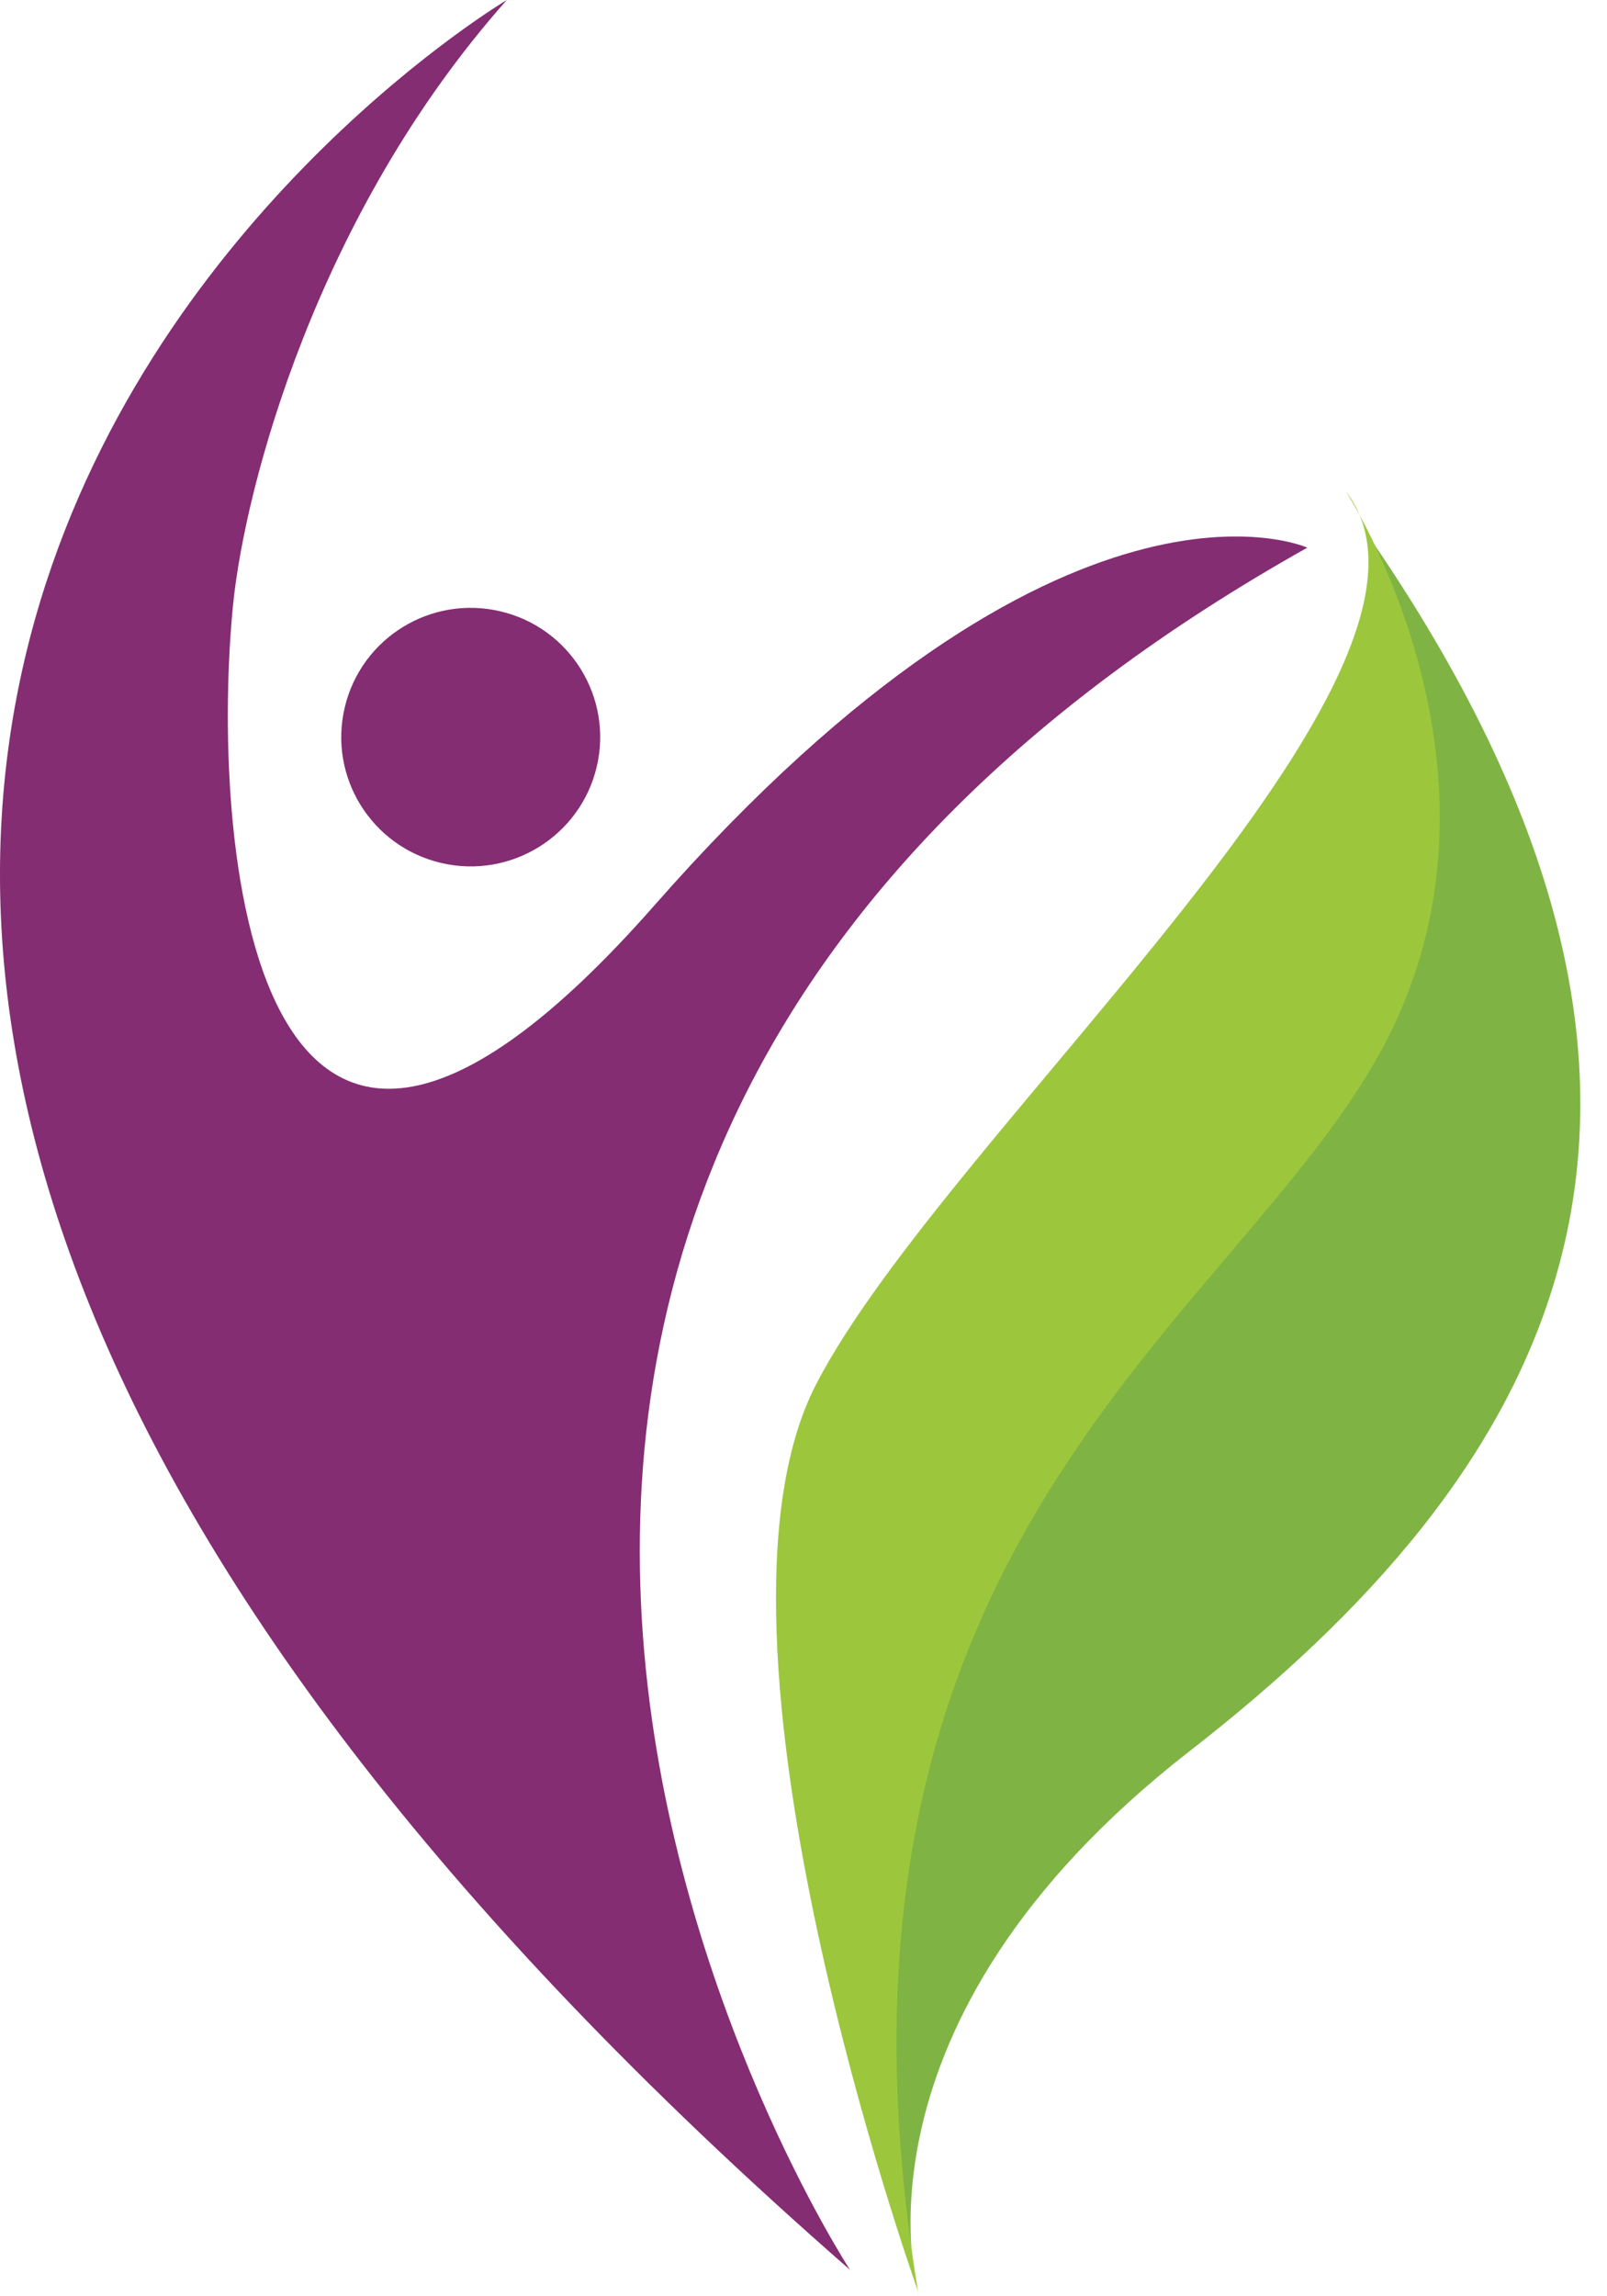
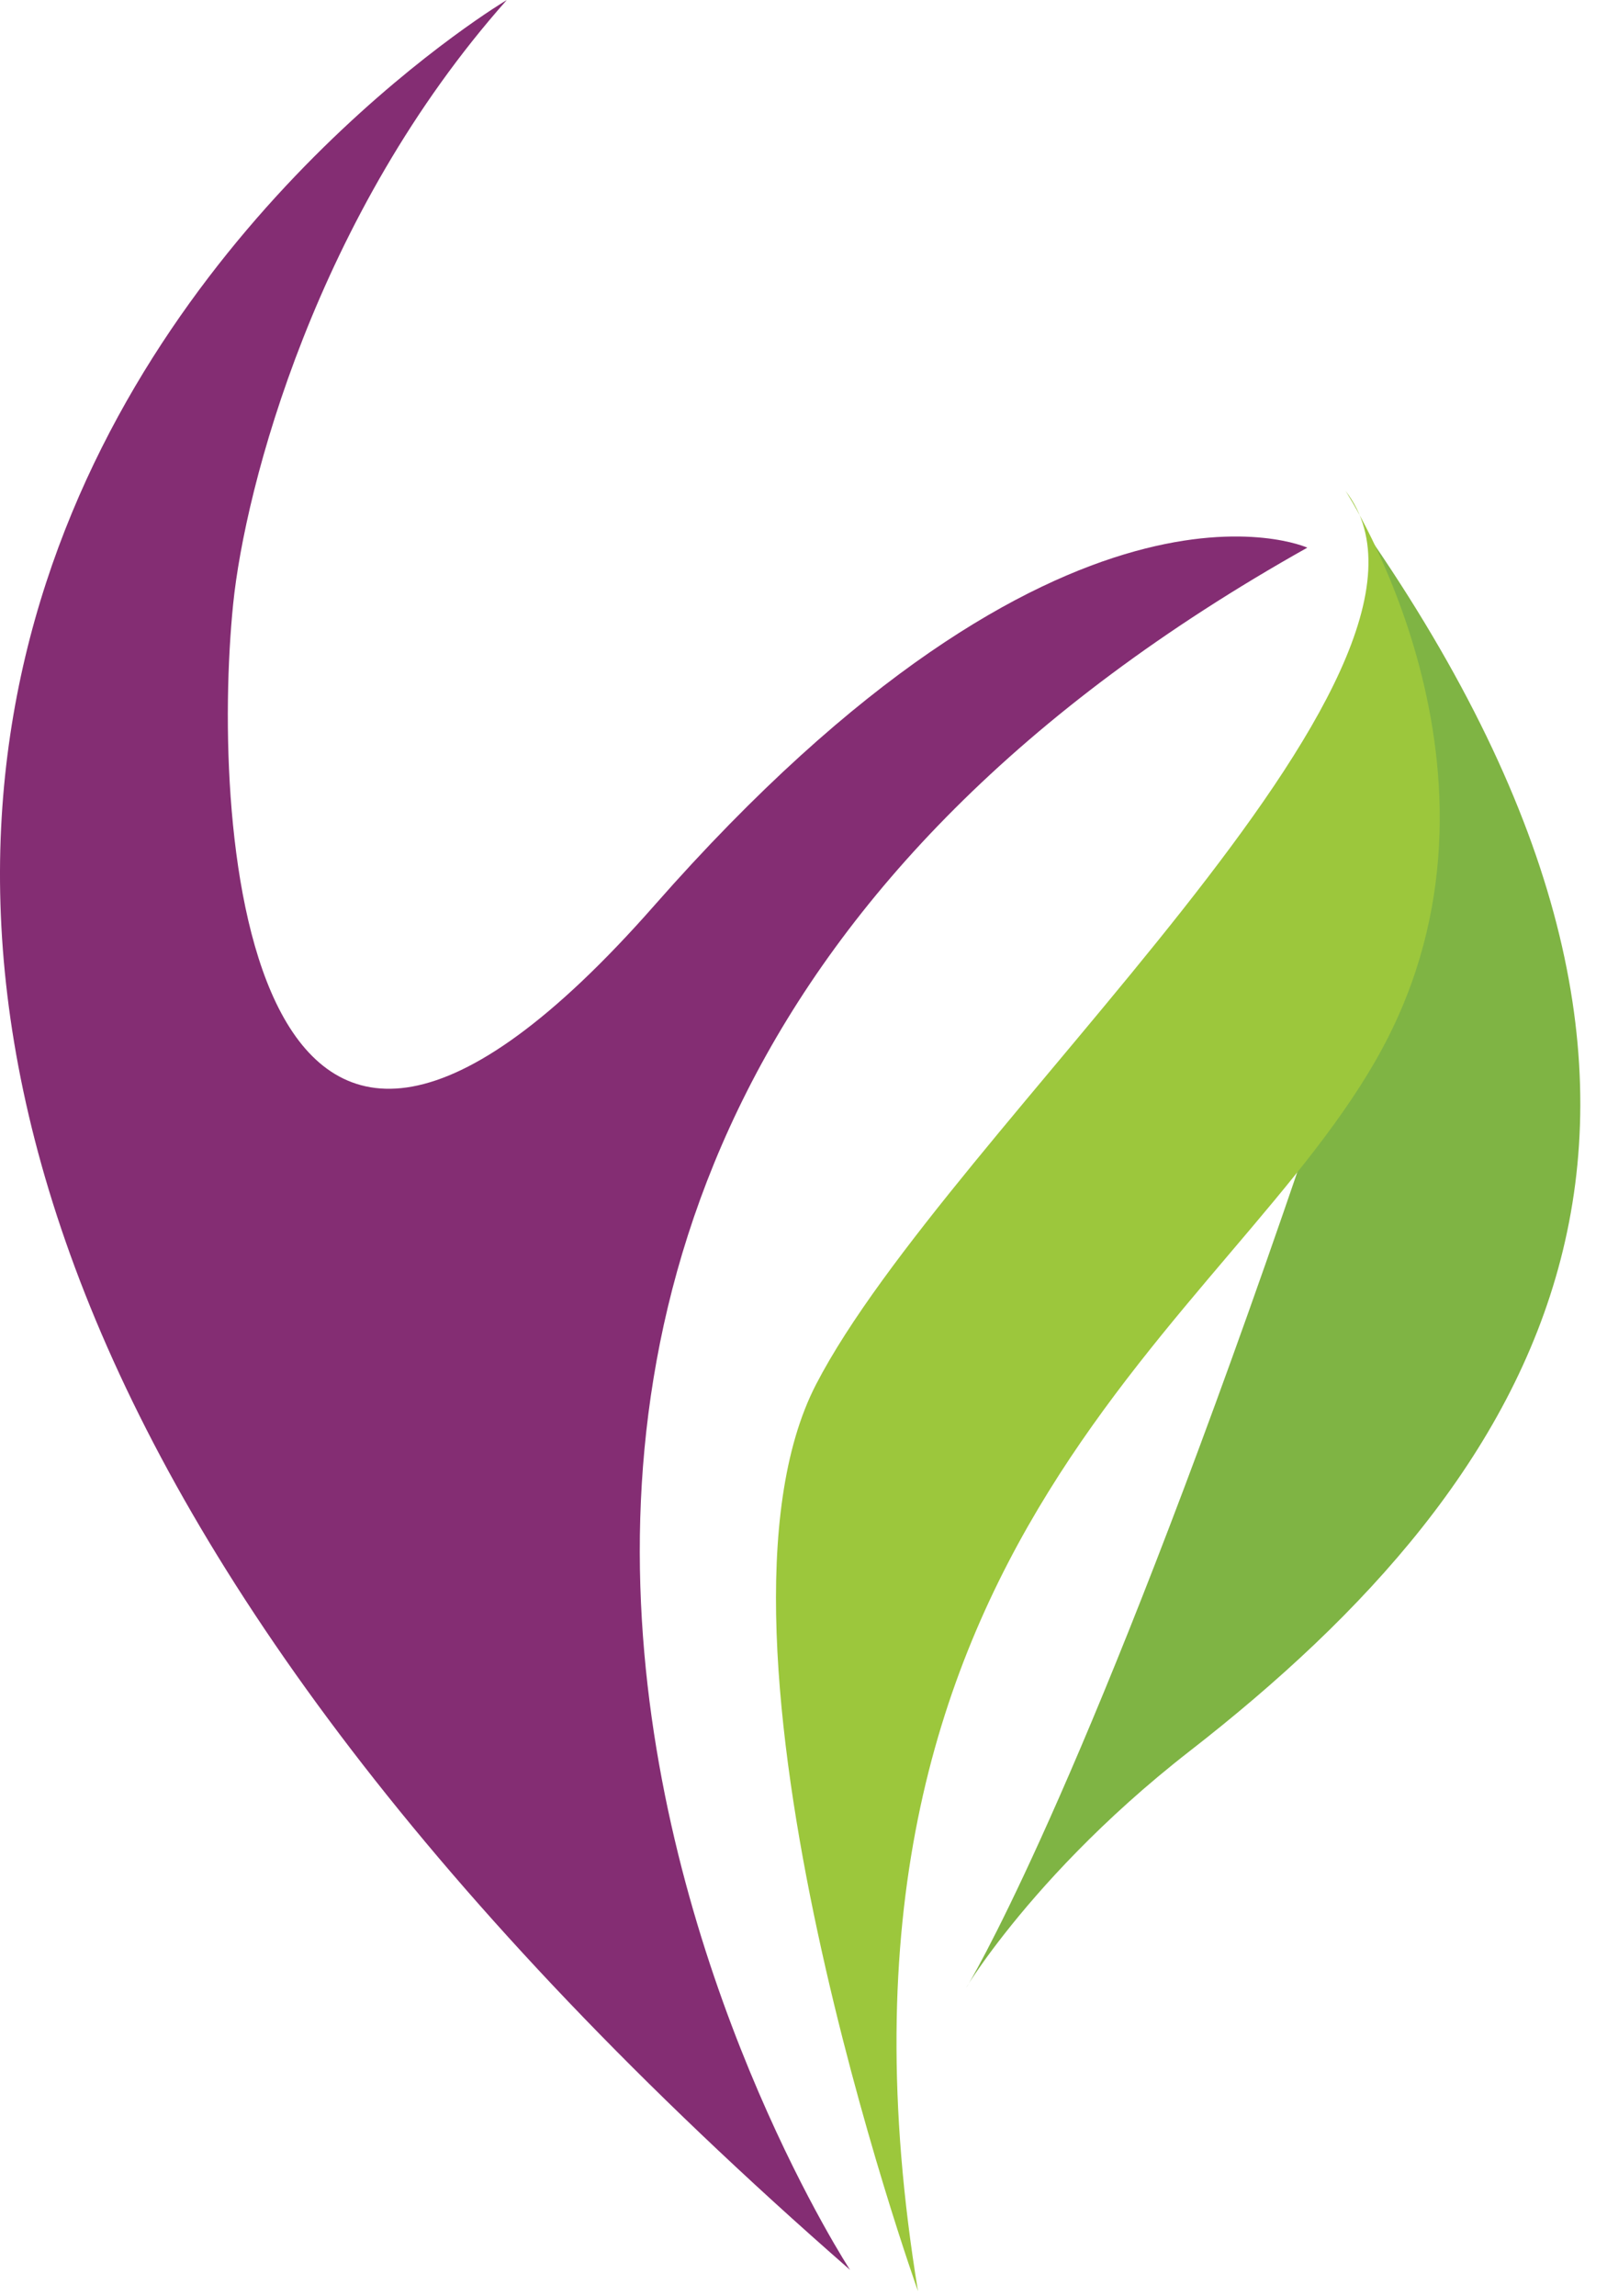
<svg xmlns="http://www.w3.org/2000/svg" width="21" height="30" viewBox="0 0 21 30" fill="none">
-   <path d="M17.948 7.097C17.948 7.097 19.427 11.919 17.245 14.454C15.064 16.988 9.915 21.593 12.007 30C12.007 30 10.934 26.466 15.546 22.878C20.159 19.291 23.061 14.593 17.948 7.097Z" fill="#7FB444" />
+   <path d="M17.948 7.097C17.948 7.097 19.427 11.919 17.245 14.454C12.007 30 10.934 26.466 15.546 22.878C20.159 19.291 23.061 14.593 17.948 7.097Z" fill="#7FB444" />
  <path d="M11.996 29.933C11.996 29.933 8.949 21.406 10.664 18.087C12.381 14.767 19.407 8.77 17.583 6.413C17.583 6.413 19.997 10.108 18.065 13.696C16.135 17.283 10.387 20.134 11.996 29.933Z" fill="#9CC73C" />
  <path d="M6.623 0C6.623 0 -10.926 10.414 11.108 29.655C11.108 29.655 1.946 15.646 17.084 7.155C17.084 7.155 13.919 5.724 8.554 11.826C3.189 17.927 2.751 10.809 3.047 7.89C3.202 6.361 4.135 2.8 6.623 0Z" fill="#842D73" />
-   <path d="M7.798 10.018C8.012 9.111 7.449 8.201 6.54 7.987C5.631 7.772 4.72 8.334 4.505 9.242C4.29 10.15 4.853 11.059 5.763 11.274C6.672 11.488 7.583 10.926 7.798 10.018Z" fill="#842D73" />
</svg>